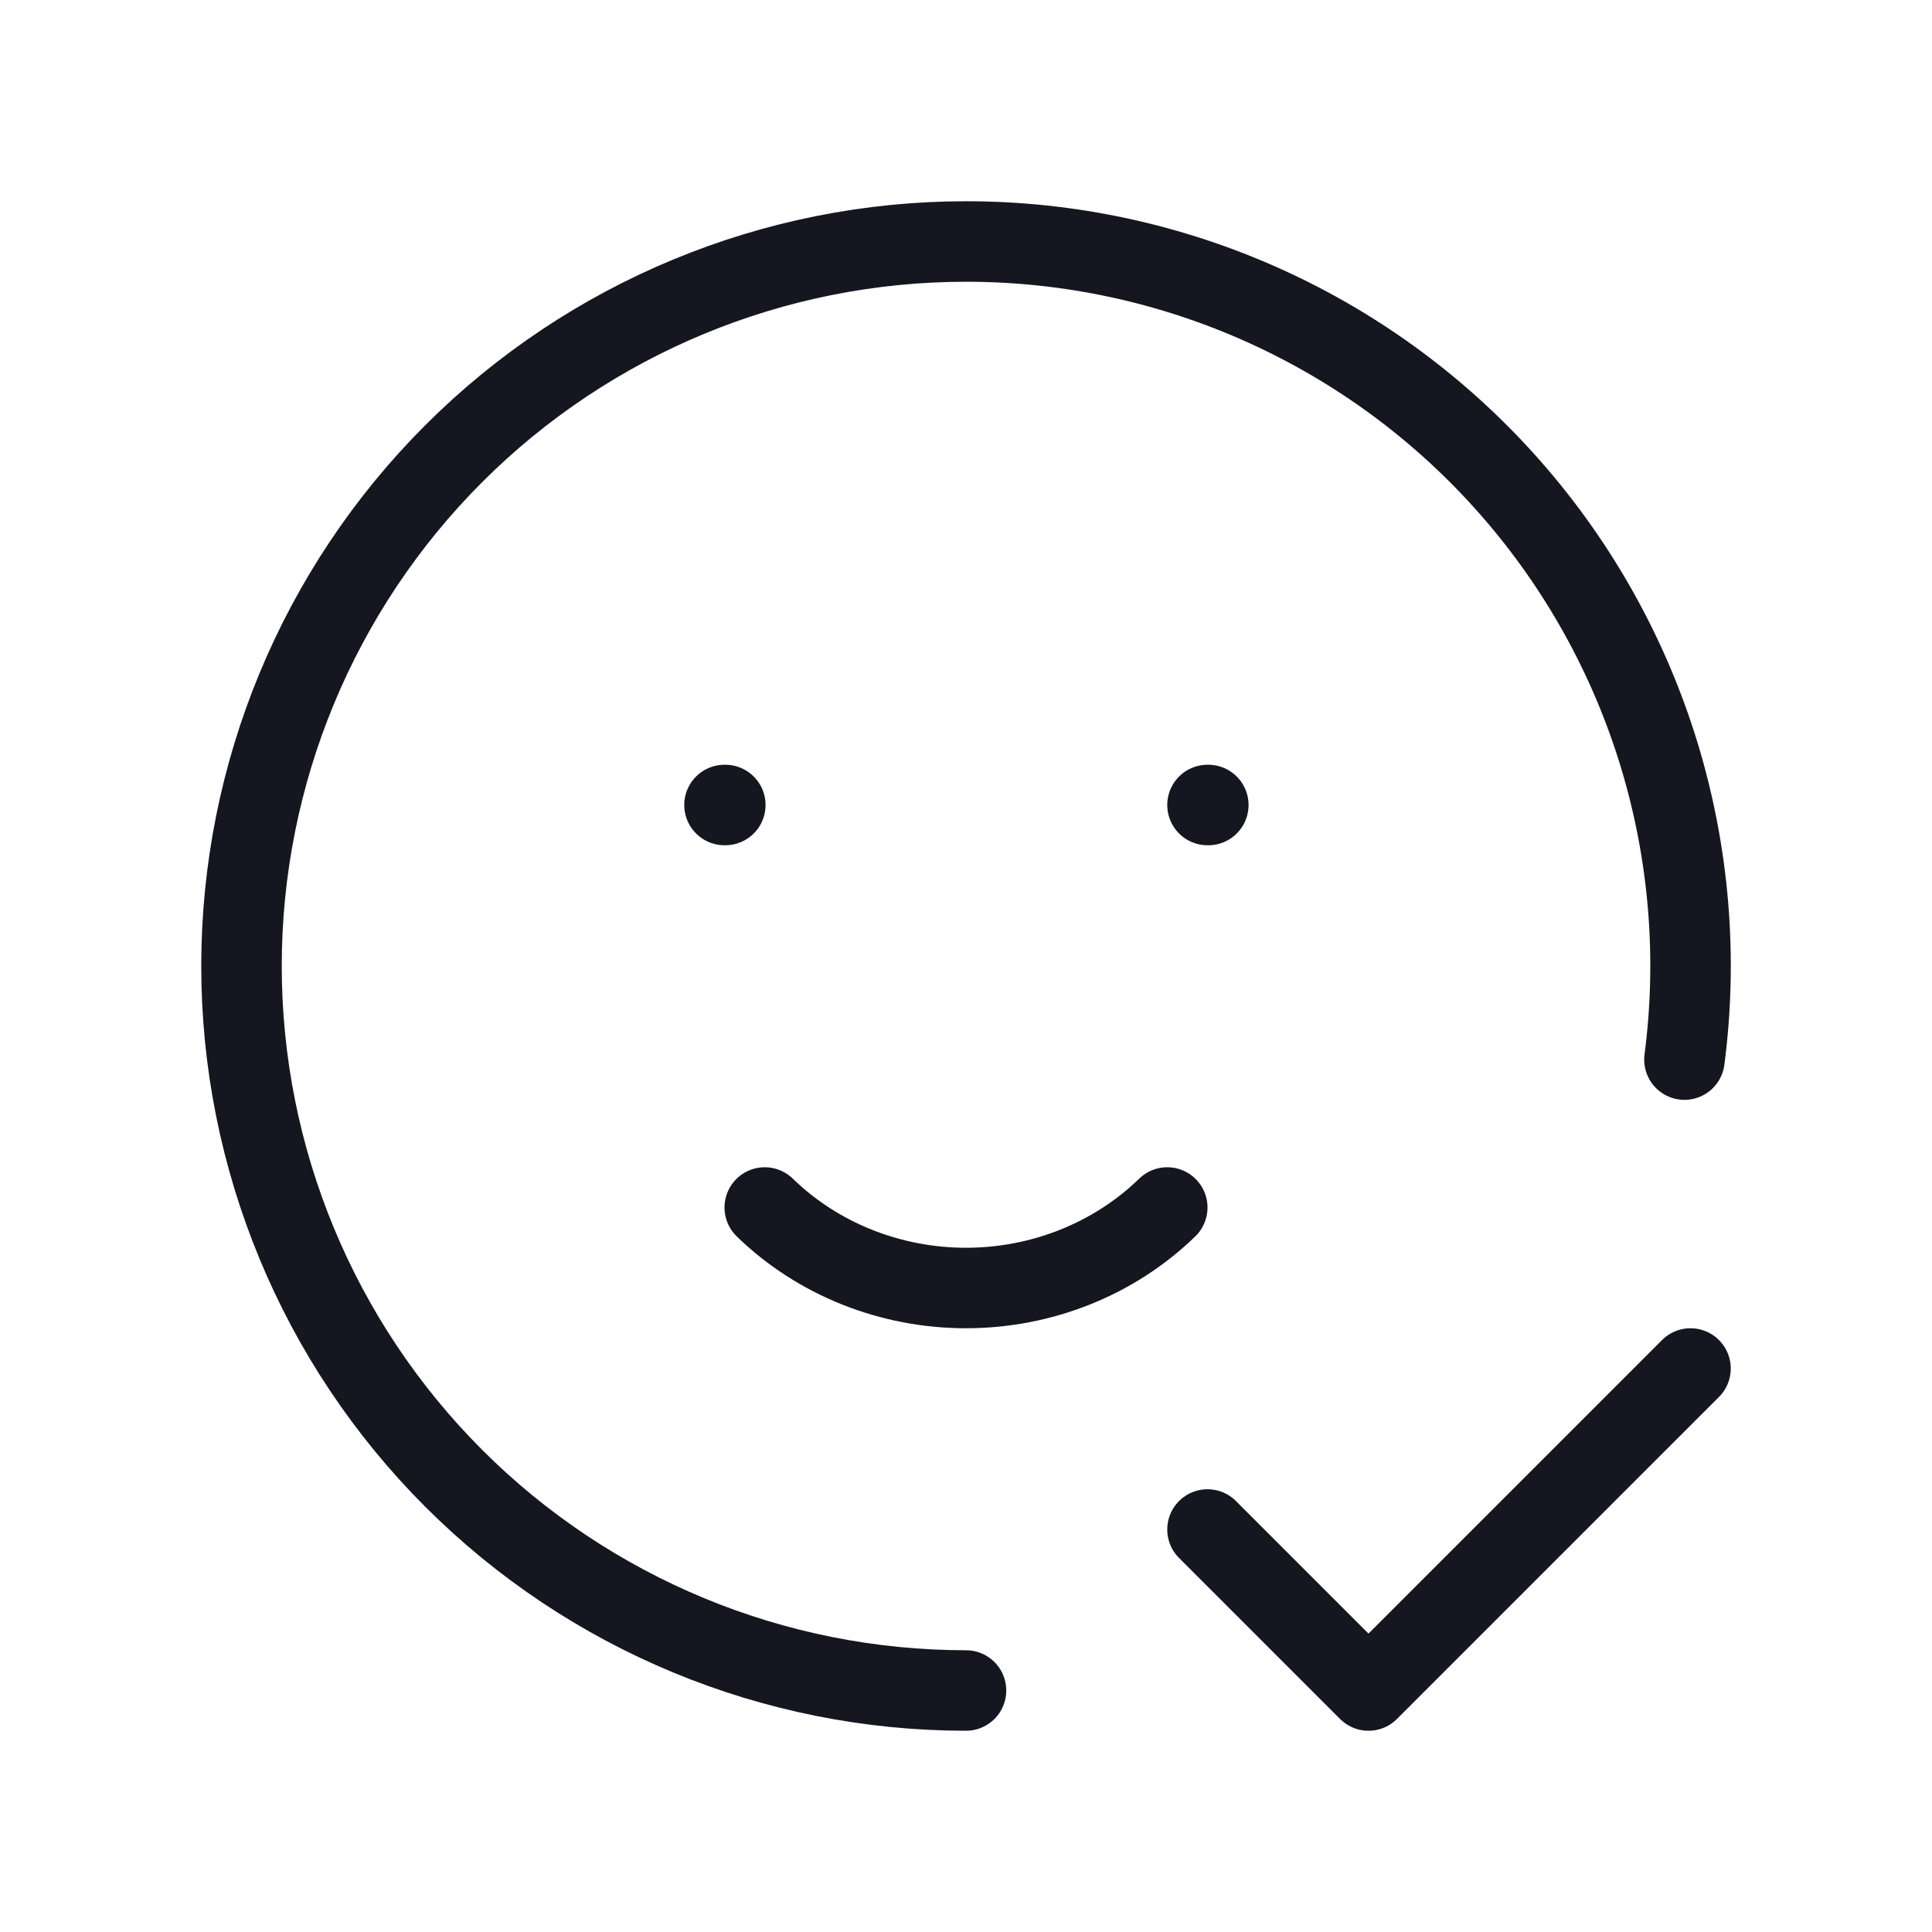
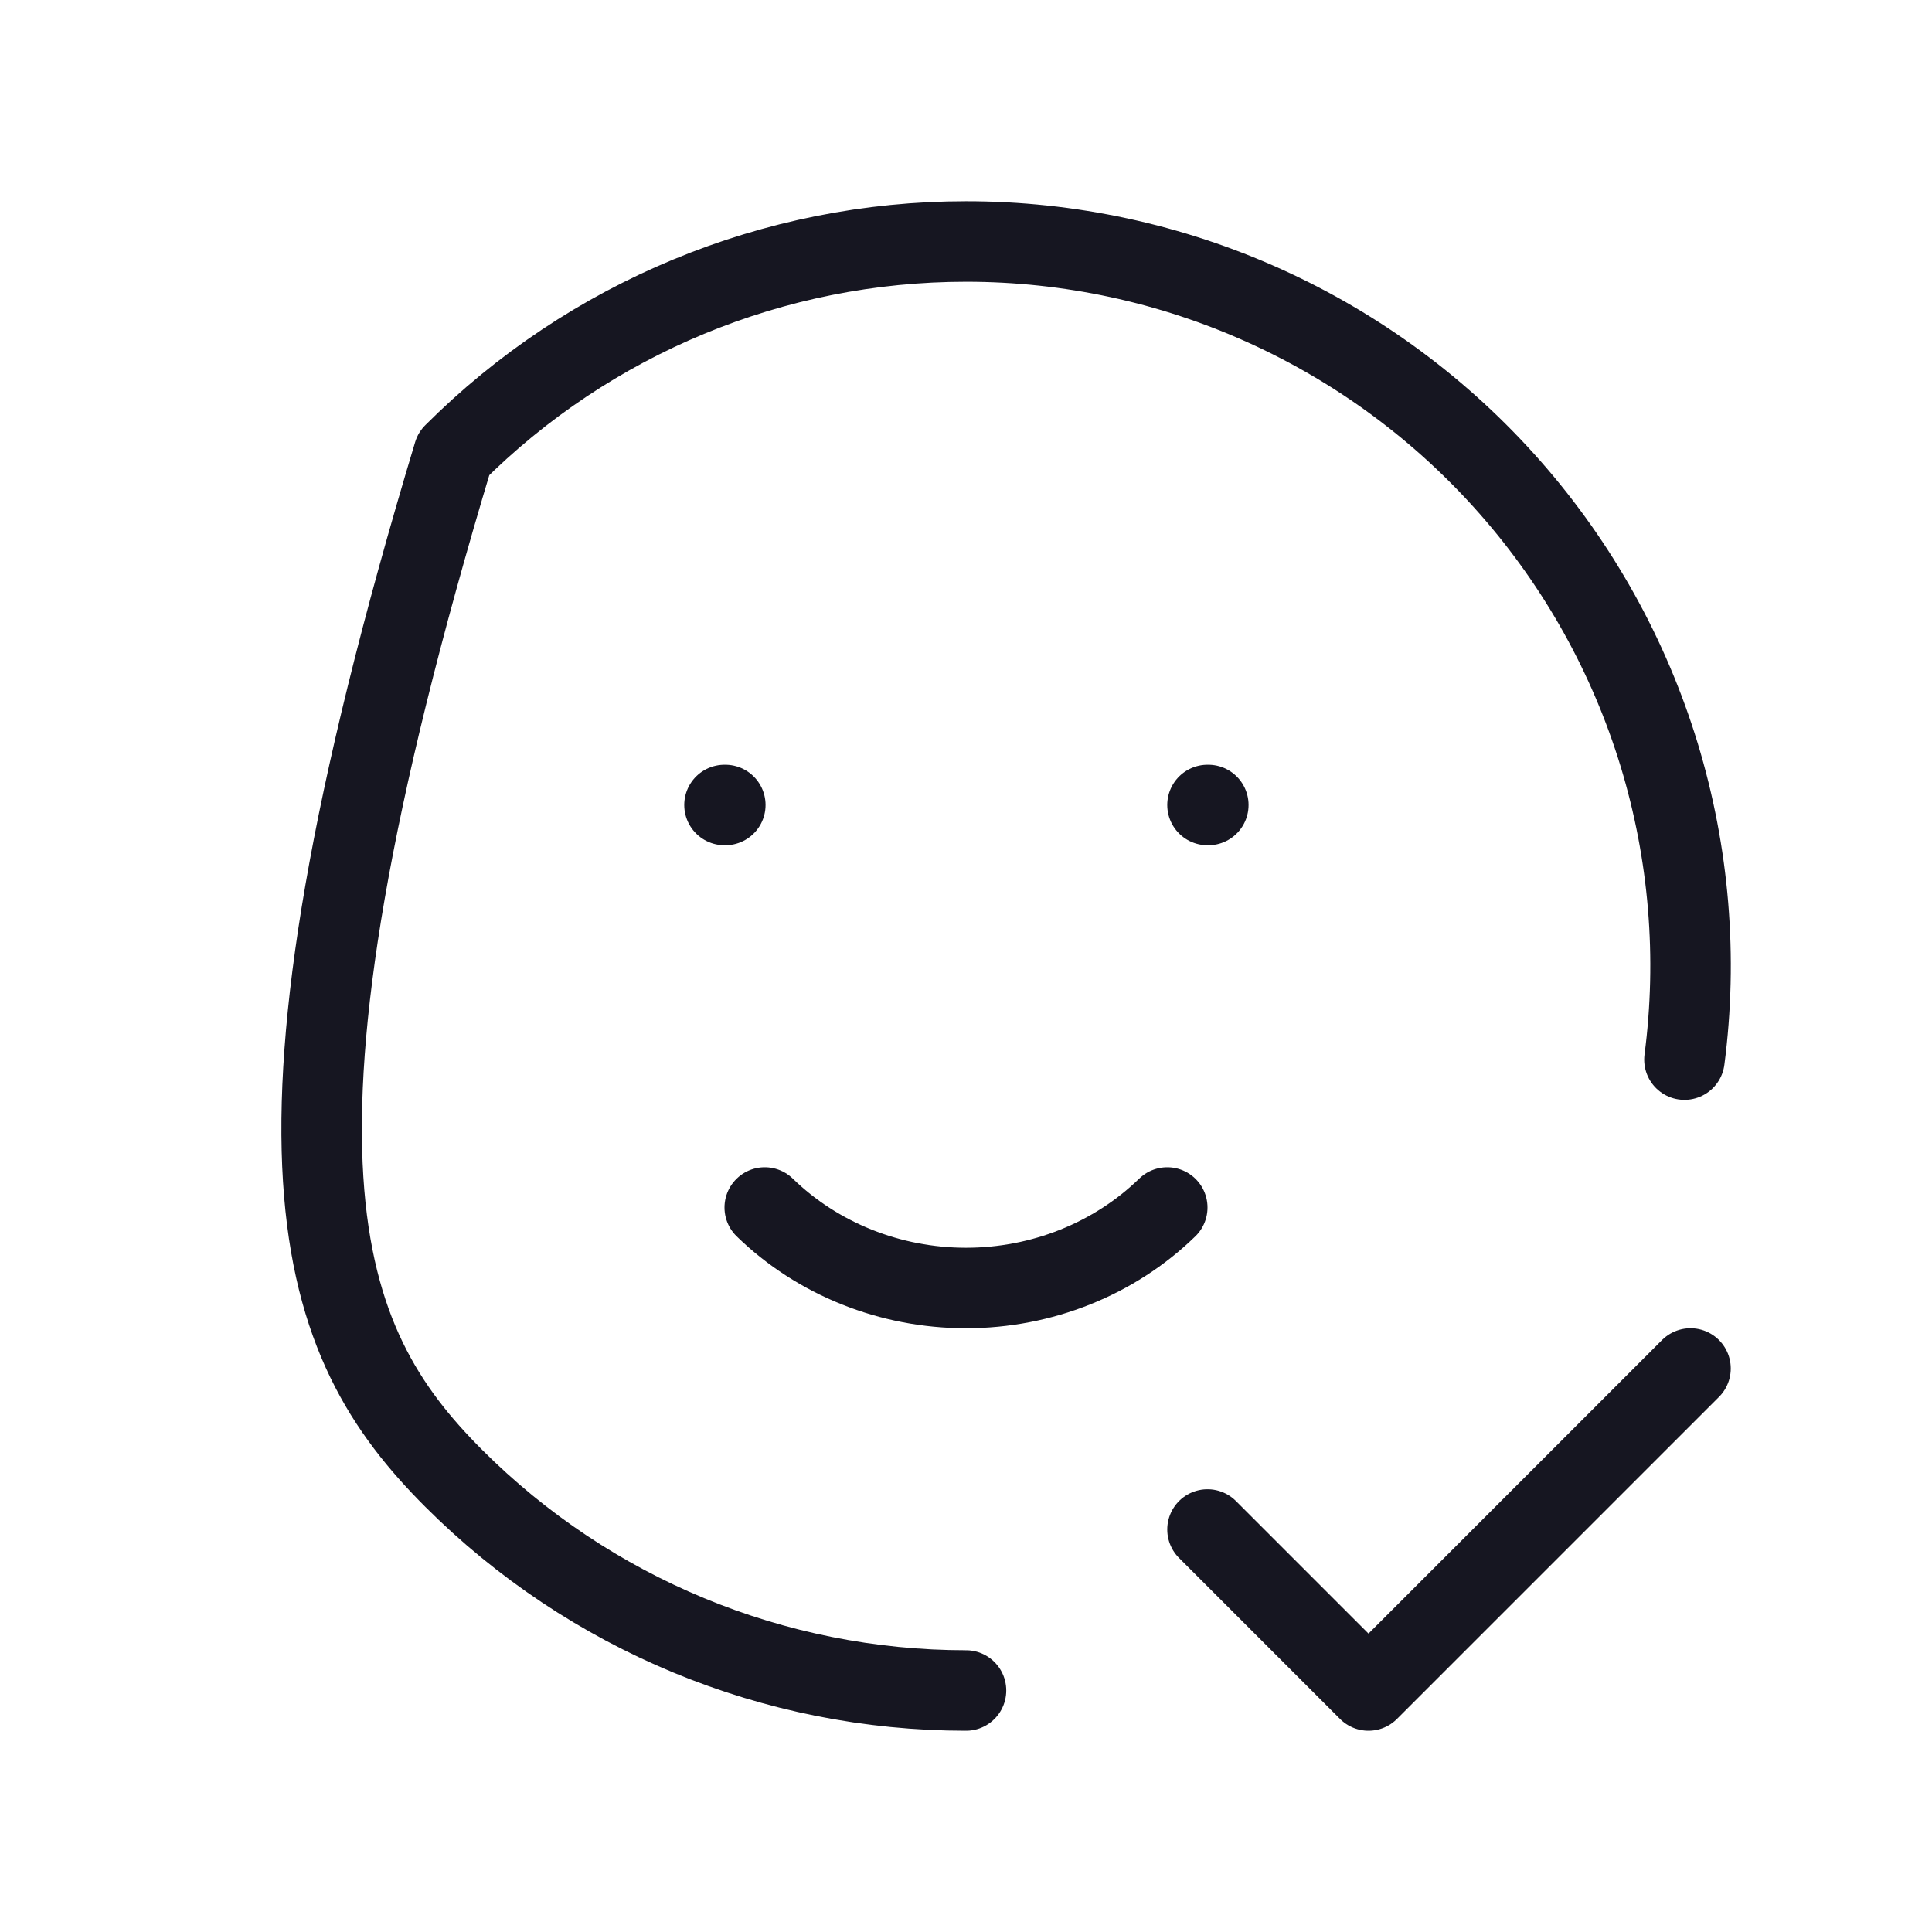
<svg xmlns="http://www.w3.org/2000/svg" width="60" height="60" viewBox="0 0 60 60" fill="none">
-   <path d="M52.312 32.907C52.727 29.734 52.459 26.508 51.528 23.446C50.596 20.384 49.021 17.556 46.909 15.152C44.797 12.747 42.197 10.82 39.281 9.501C36.365 8.181 33.201 7.499 30 7.5C24.033 7.5 18.31 9.871 14.09 14.09C9.871 18.31 7.5 24.033 7.5 30C7.5 35.967 9.871 41.69 14.09 45.91C18.31 50.13 24.033 52.5 30 52.5M22.5 25H22.525M37.5 25H37.525M23.75 37.5C25.395 39.1 27.65 40 30 40C32.35 40 34.605 39.1 36.25 37.5M37.5 47.5L42.5 52.5L52.5 42.5" stroke="#161621" stroke-width="2.5" stroke-linecap="round" stroke-linejoin="round" />
+   <path d="M52.312 32.907C52.727 29.734 52.459 26.508 51.528 23.446C50.596 20.384 49.021 17.556 46.909 15.152C44.797 12.747 42.197 10.82 39.281 9.501C36.365 8.181 33.201 7.499 30 7.5C24.033 7.5 18.31 9.871 14.09 14.09C7.5 35.967 9.871 41.69 14.09 45.91C18.31 50.13 24.033 52.5 30 52.5M22.5 25H22.525M37.5 25H37.525M23.75 37.5C25.395 39.1 27.65 40 30 40C32.35 40 34.605 39.1 36.25 37.5M37.5 47.5L42.5 52.5L52.5 42.5" stroke="#161621" stroke-width="2.5" stroke-linecap="round" stroke-linejoin="round" />
</svg>